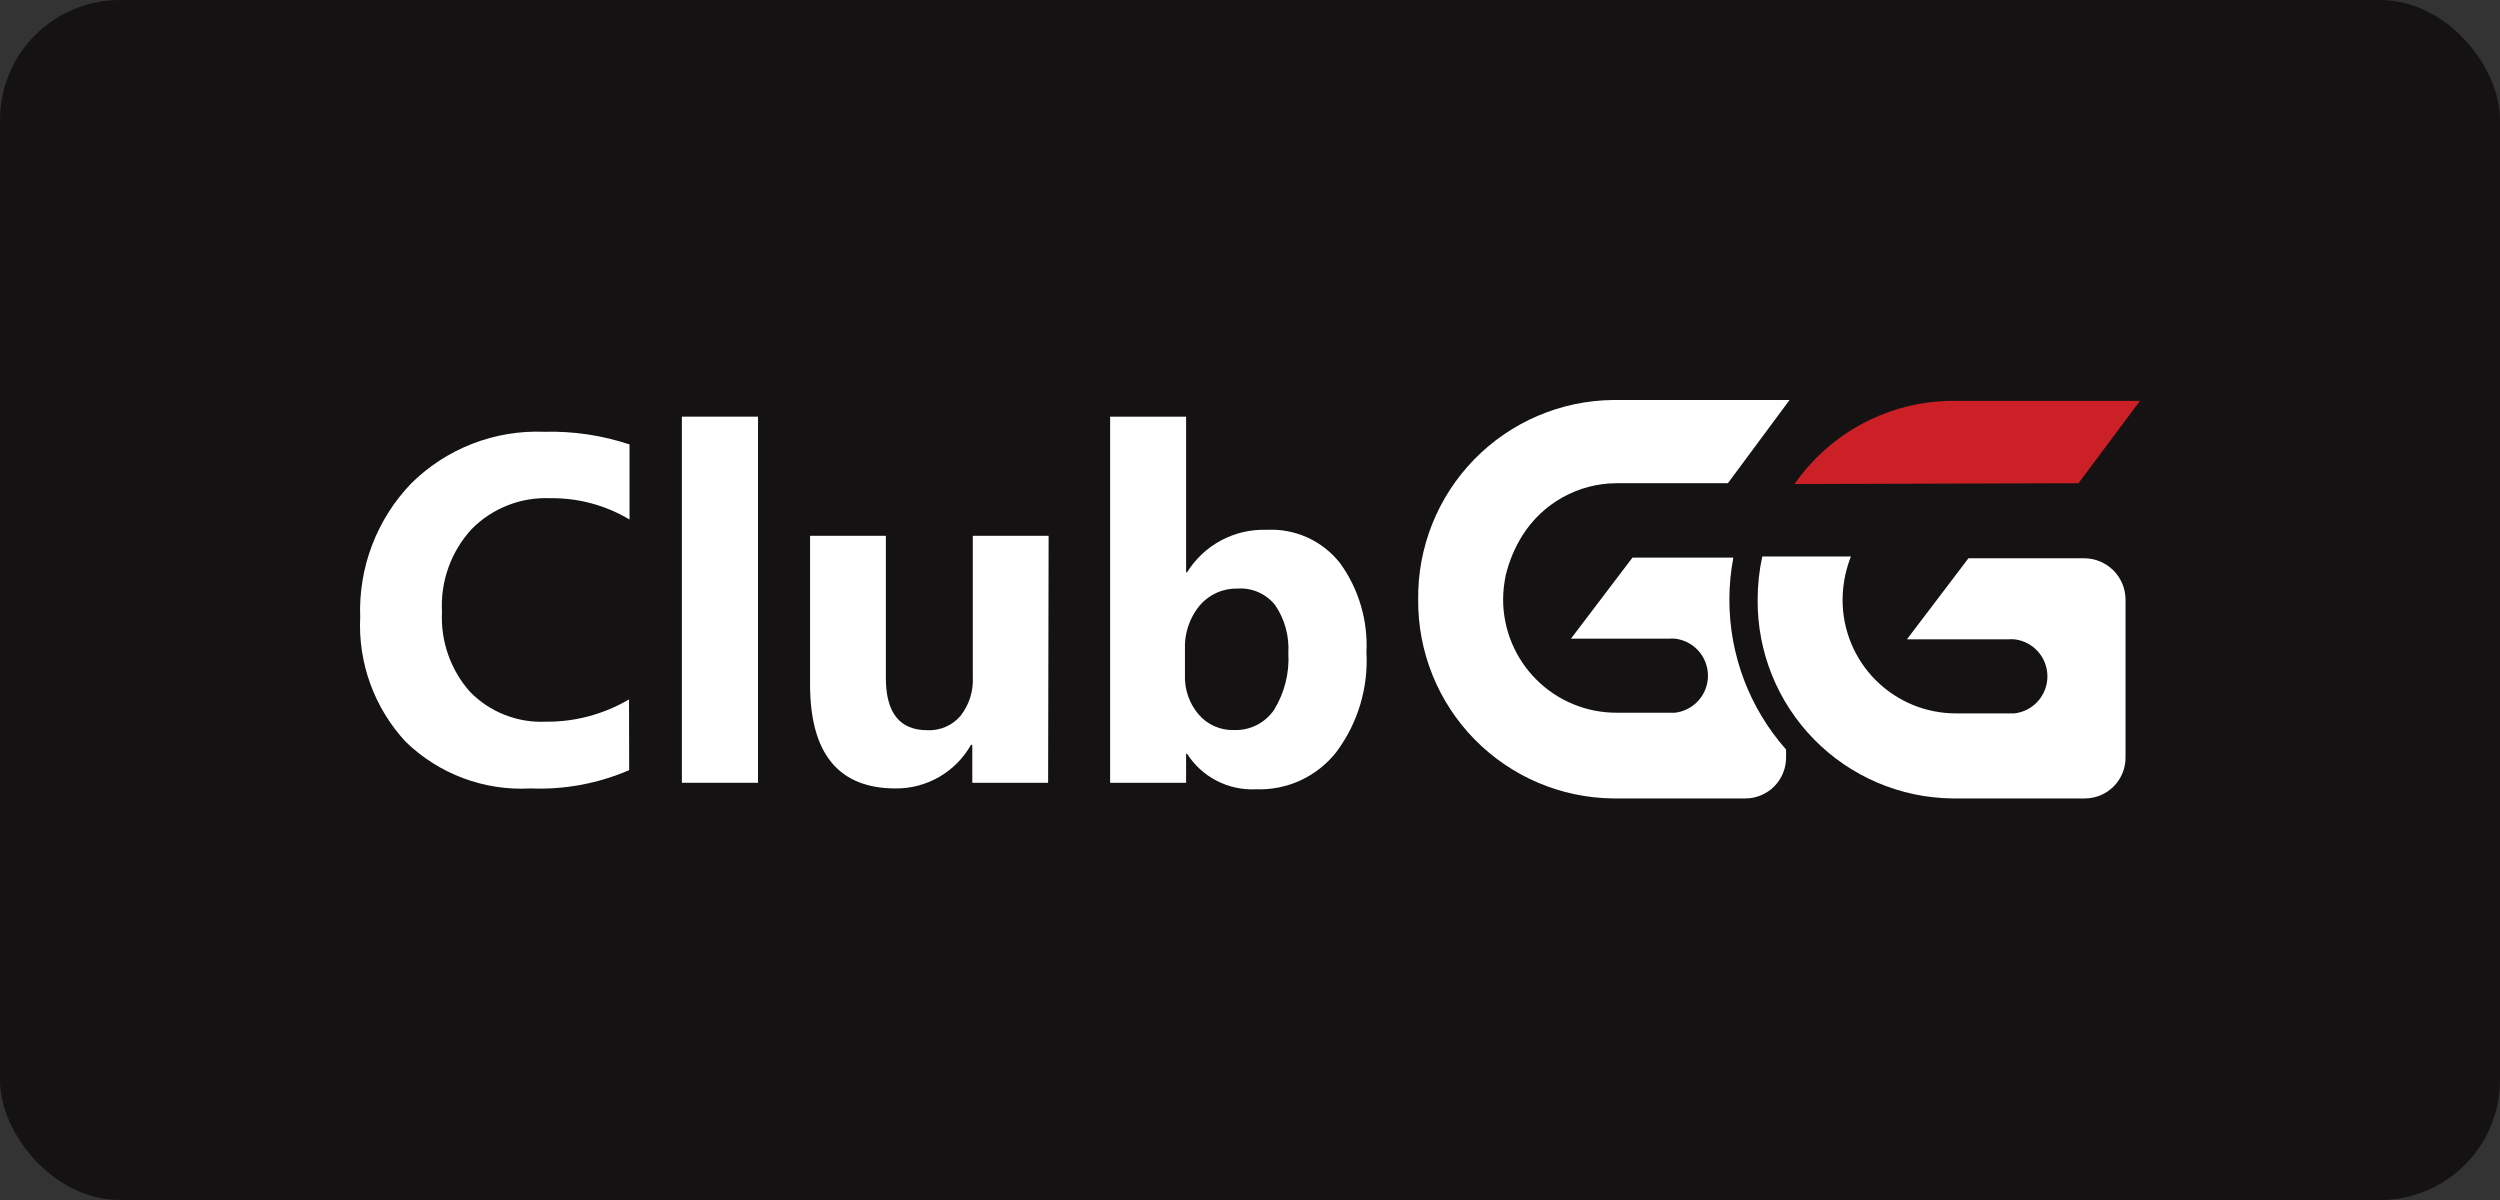
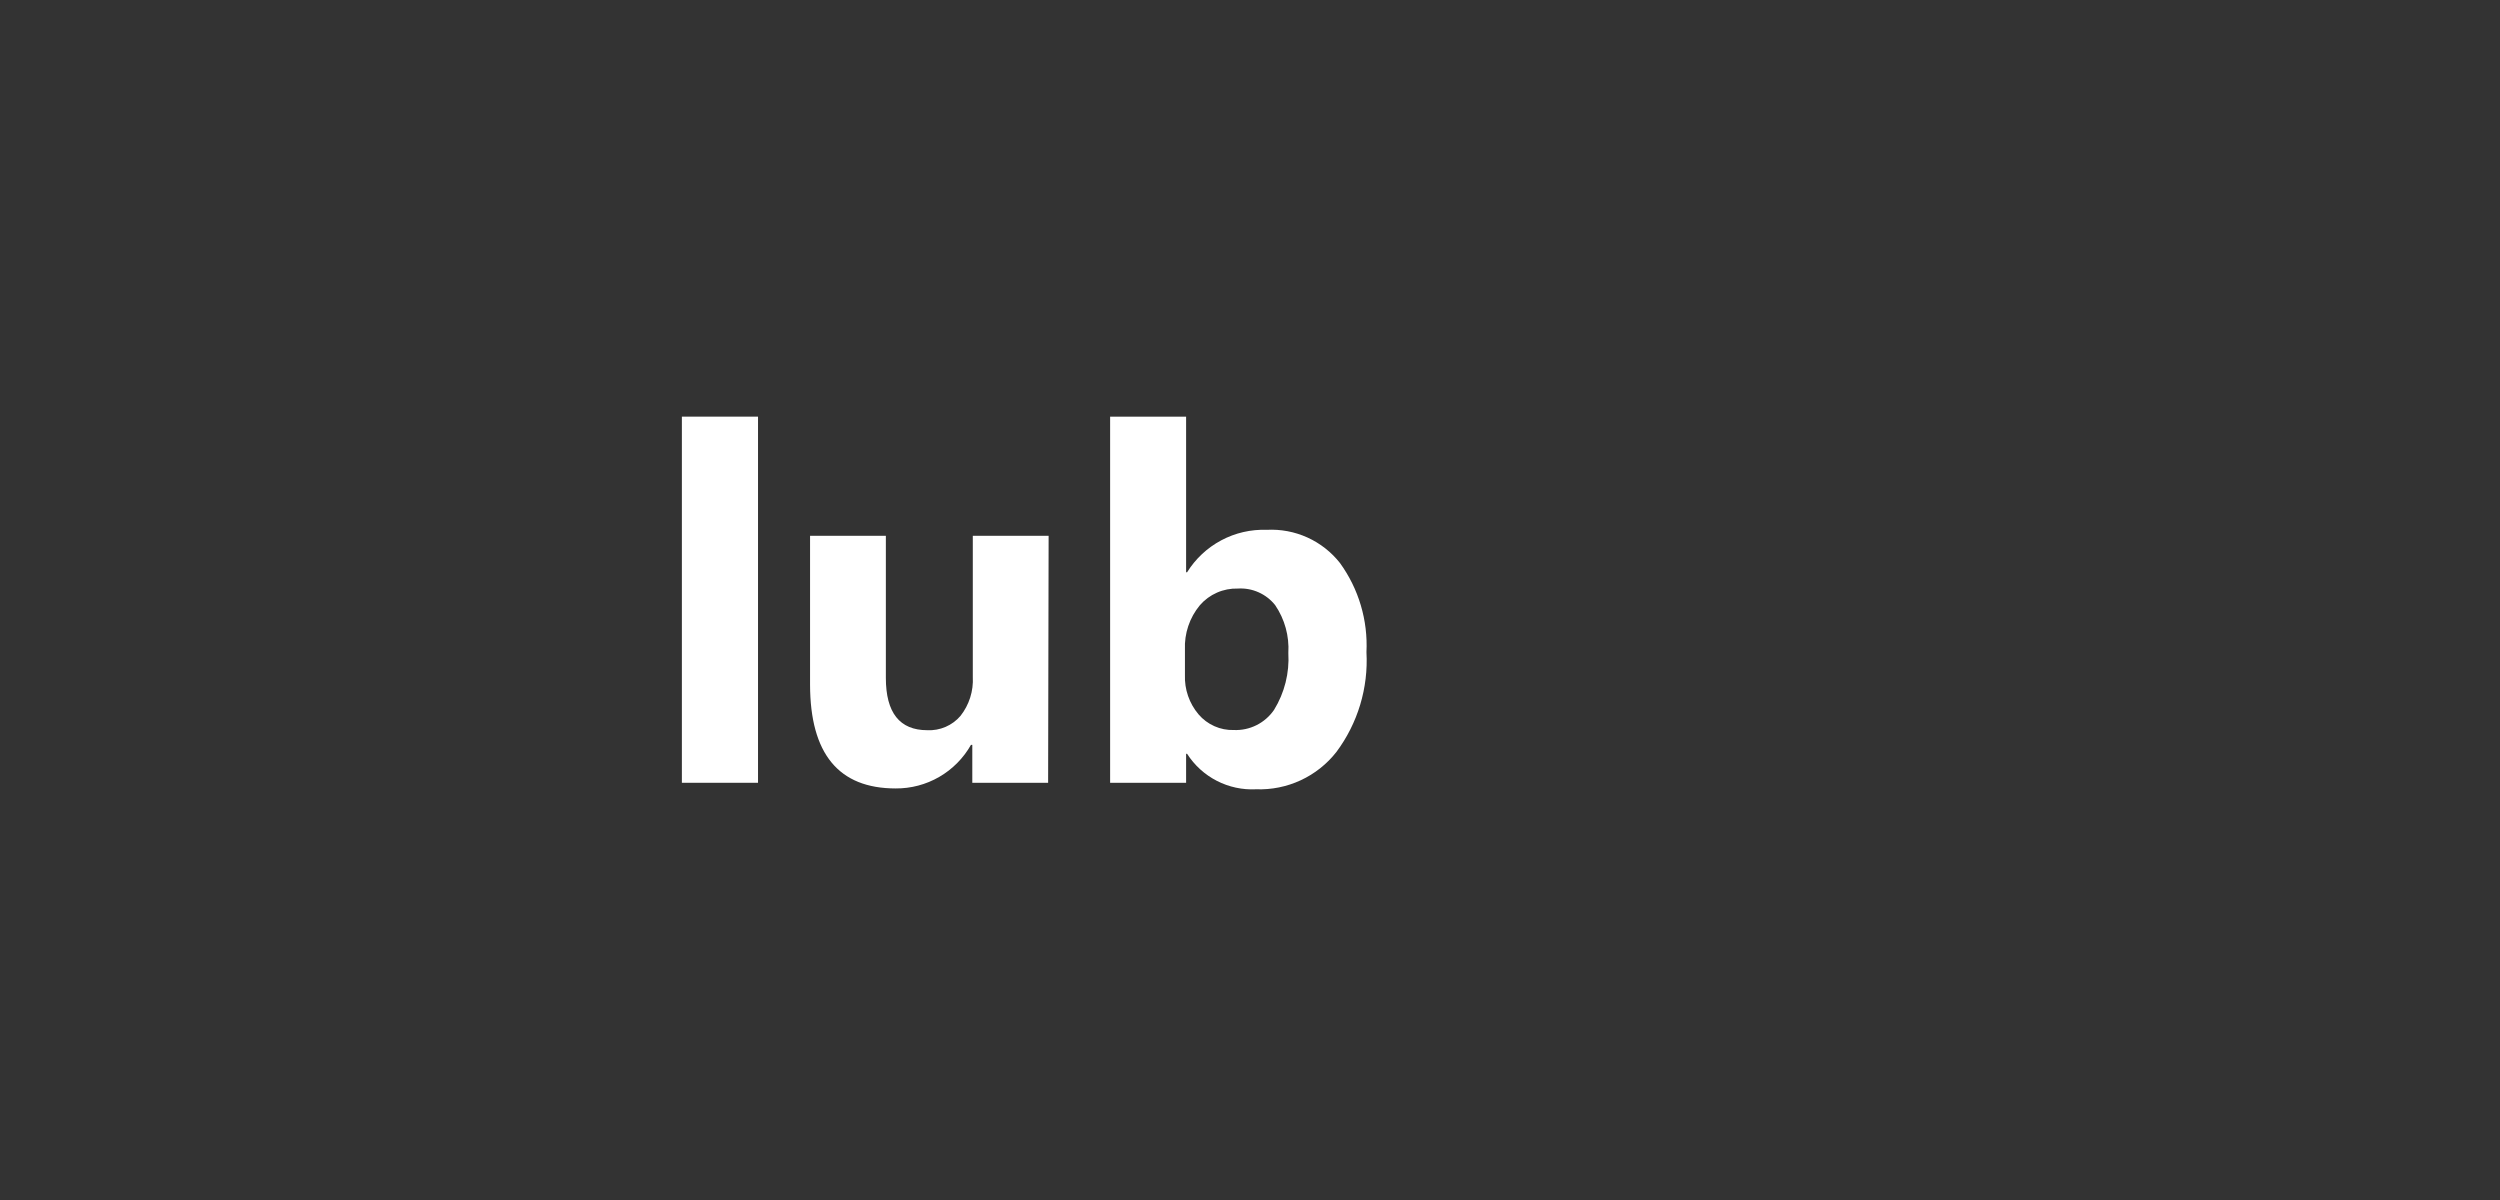
<svg xmlns="http://www.w3.org/2000/svg" width="125" height="60" viewBox="0 0 125 60" fill="none">
  <rect x="0" y="0" width="125" height="60" fill="#333333" stroke="none" />
-   <rect width="125" height="60" rx="6" fill="#141212" />
-   <path d="M86.469 29.986C86.468 29.279 86.535 28.574 86.668 27.88H81.623L78.547 31.933H83.427C83.535 31.926 83.643 31.926 83.751 31.933C84.204 31.986 84.623 32.203 84.926 32.545C85.23 32.886 85.398 33.327 85.398 33.784C85.398 34.242 85.23 34.683 84.926 35.024C84.623 35.365 84.204 35.583 83.751 35.636H80.842C80.097 35.639 79.36 35.496 78.672 35.213C77.983 34.931 77.357 34.516 76.829 33.991C76.301 33.466 75.881 32.842 75.594 32.155C75.307 31.468 75.158 30.731 75.156 29.986C75.158 29.572 75.202 29.159 75.289 28.754C75.458 28.053 75.739 27.385 76.12 26.774C76.618 25.982 77.307 25.327 78.123 24.871C78.939 24.414 79.857 24.17 80.792 24.161H86.394L89.478 20H80.642C79.348 20.015 78.069 20.286 76.879 20.796C75.69 21.306 74.612 22.046 73.708 22.973C72.804 23.901 72.091 24.997 71.611 26.201C71.131 27.404 70.892 28.69 70.909 29.986C70.889 32.597 71.904 35.109 73.732 36.972C75.559 38.834 78.051 39.895 80.659 39.922H87.259C87.528 39.923 87.795 39.87 88.044 39.767C88.293 39.664 88.52 39.513 88.71 39.321C88.9 39.13 89.05 38.903 89.152 38.653C89.254 38.404 89.306 38.136 89.303 37.866V37.475C87.475 35.41 86.466 32.745 86.469 29.986Z" fill="white" />
-   <path d="M103.924 24.161L107 20.042H97.624C96.071 20.05 94.543 20.433 93.168 21.157C91.794 21.881 90.614 22.926 89.727 24.202L103.924 24.161Z" fill="#CC2027" />
-   <path d="M104.24 27.914H98.422L95.346 31.966H100.408C100.514 31.959 100.619 31.959 100.724 31.966C101.178 32.019 101.596 32.237 101.9 32.578C102.203 32.919 102.371 33.361 102.371 33.818C102.371 34.275 102.203 34.716 101.9 35.057C101.596 35.399 101.178 35.616 100.724 35.669H97.815C97.068 35.672 96.328 35.528 95.637 35.243C94.947 34.959 94.319 34.541 93.79 34.012C93.262 33.484 92.843 32.856 92.558 32.165C92.273 31.474 92.127 30.733 92.129 29.986C92.131 29.572 92.176 29.159 92.263 28.754C92.334 28.437 92.429 28.126 92.545 27.822H88.115C87.96 28.533 87.882 29.258 87.882 29.986C87.862 32.597 88.877 35.109 90.705 36.972C92.533 38.834 95.024 39.895 97.632 39.922H104.24C104.509 39.922 104.775 39.868 105.024 39.765C105.272 39.661 105.497 39.51 105.686 39.319C105.876 39.127 106.025 38.901 106.127 38.651C106.228 38.402 106.279 38.135 106.277 37.866V29.986C106.277 29.442 106.063 28.92 105.682 28.532C105.301 28.145 104.784 27.922 104.24 27.914Z" fill="white" />
-   <path d="M31.459 38.507C29.905 39.178 28.221 39.491 26.53 39.422C25.385 39.486 24.239 39.312 23.165 38.911C22.091 38.51 21.111 37.891 20.287 37.092C19.512 36.258 18.911 35.277 18.52 34.206C18.128 33.136 17.955 31.998 18.01 30.86C17.964 29.628 18.167 28.4 18.607 27.249C19.047 26.098 19.715 25.047 20.57 24.161C21.443 23.299 22.484 22.626 23.628 22.184C24.772 21.741 25.994 21.539 27.22 21.589C28.664 21.551 30.105 21.765 31.476 22.222V25.975C30.278 25.26 28.905 24.891 27.511 24.91C26.788 24.879 26.066 24.999 25.392 25.263C24.718 25.526 24.106 25.927 23.596 26.441C23.08 26.998 22.681 27.654 22.424 28.369C22.167 29.083 22.057 29.843 22.099 30.602C22.027 32.066 22.531 33.5 23.504 34.596C23.996 35.097 24.587 35.489 25.241 35.745C25.894 36.002 26.594 36.118 27.295 36.085C28.755 36.098 30.192 35.712 31.451 34.97L31.459 38.507Z" fill="white" />
  <path d="M37.901 39.139H34.094V20.832H37.901V39.139Z" fill="white" />
  <path d="M52.406 39.139H48.615V37.242H48.549C48.172 37.908 47.625 38.462 46.963 38.845C46.301 39.229 45.548 39.428 44.783 39.422C41.935 39.422 40.508 37.691 40.503 34.23V26.79H44.293V33.897C44.293 35.636 44.983 36.51 46.363 36.51C46.676 36.526 46.989 36.469 47.277 36.345C47.565 36.221 47.821 36.033 48.025 35.794C48.46 35.242 48.679 34.549 48.64 33.847V26.79H52.431L52.406 39.139Z" fill="white" />
  <path d="M59.355 37.691H59.305V39.139H55.506V20.832H59.305V28.613H59.355C59.773 27.94 60.362 27.39 61.061 27.017C61.76 26.644 62.545 26.463 63.336 26.491C64.036 26.454 64.734 26.586 65.372 26.875C66.01 27.165 66.569 27.604 67.002 28.155C67.935 29.445 68.401 31.016 68.323 32.607C68.422 34.396 67.89 36.164 66.819 37.6C66.344 38.205 65.733 38.69 65.035 39.014C64.337 39.338 63.573 39.492 62.804 39.464C62.124 39.499 61.447 39.353 60.841 39.042C60.236 38.731 59.723 38.265 59.355 37.691ZM59.247 32.482V33.747C59.22 34.467 59.463 35.17 59.928 35.719C60.145 35.973 60.416 36.175 60.721 36.31C61.026 36.446 61.357 36.511 61.69 36.501C62.083 36.518 62.474 36.434 62.826 36.258C63.178 36.082 63.479 35.819 63.702 35.495C64.227 34.642 64.477 33.648 64.417 32.649C64.468 31.802 64.237 30.962 63.76 30.26C63.539 29.98 63.253 29.759 62.927 29.614C62.602 29.469 62.246 29.405 61.89 29.428C61.532 29.418 61.177 29.487 60.849 29.631C60.521 29.775 60.229 29.99 59.995 30.26C59.478 30.882 59.212 31.674 59.247 32.482Z" fill="white" />
</svg>